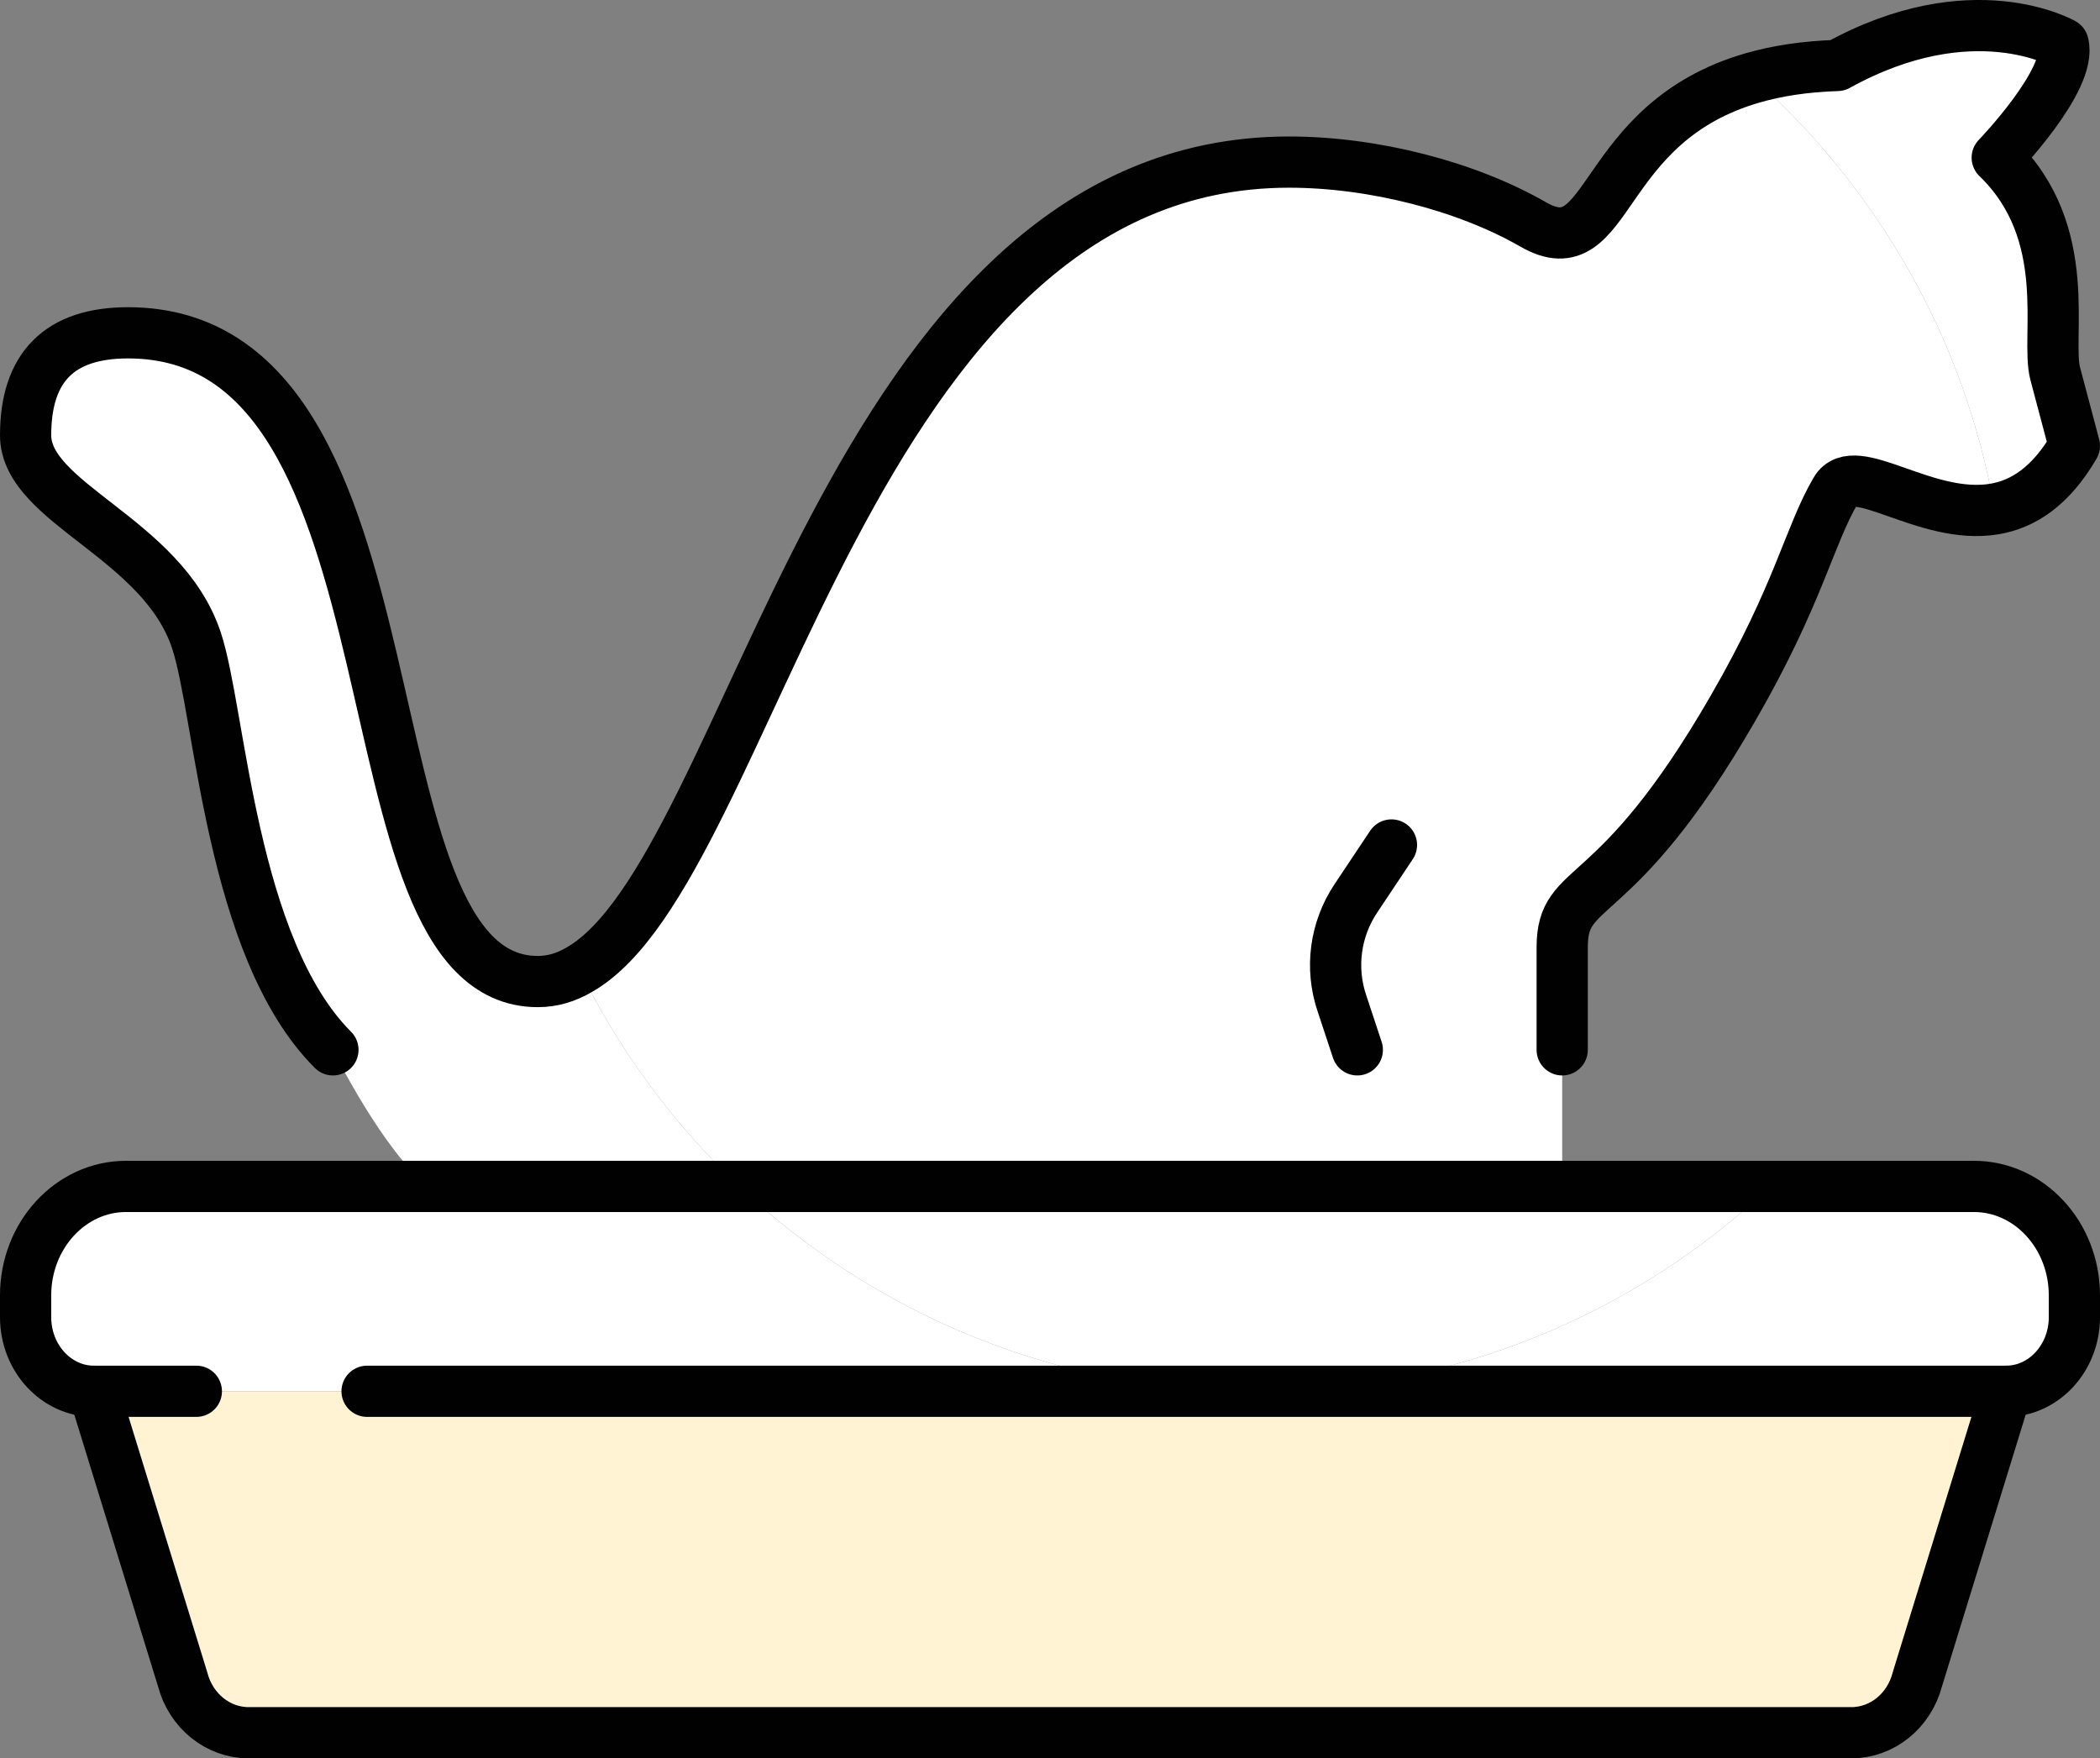
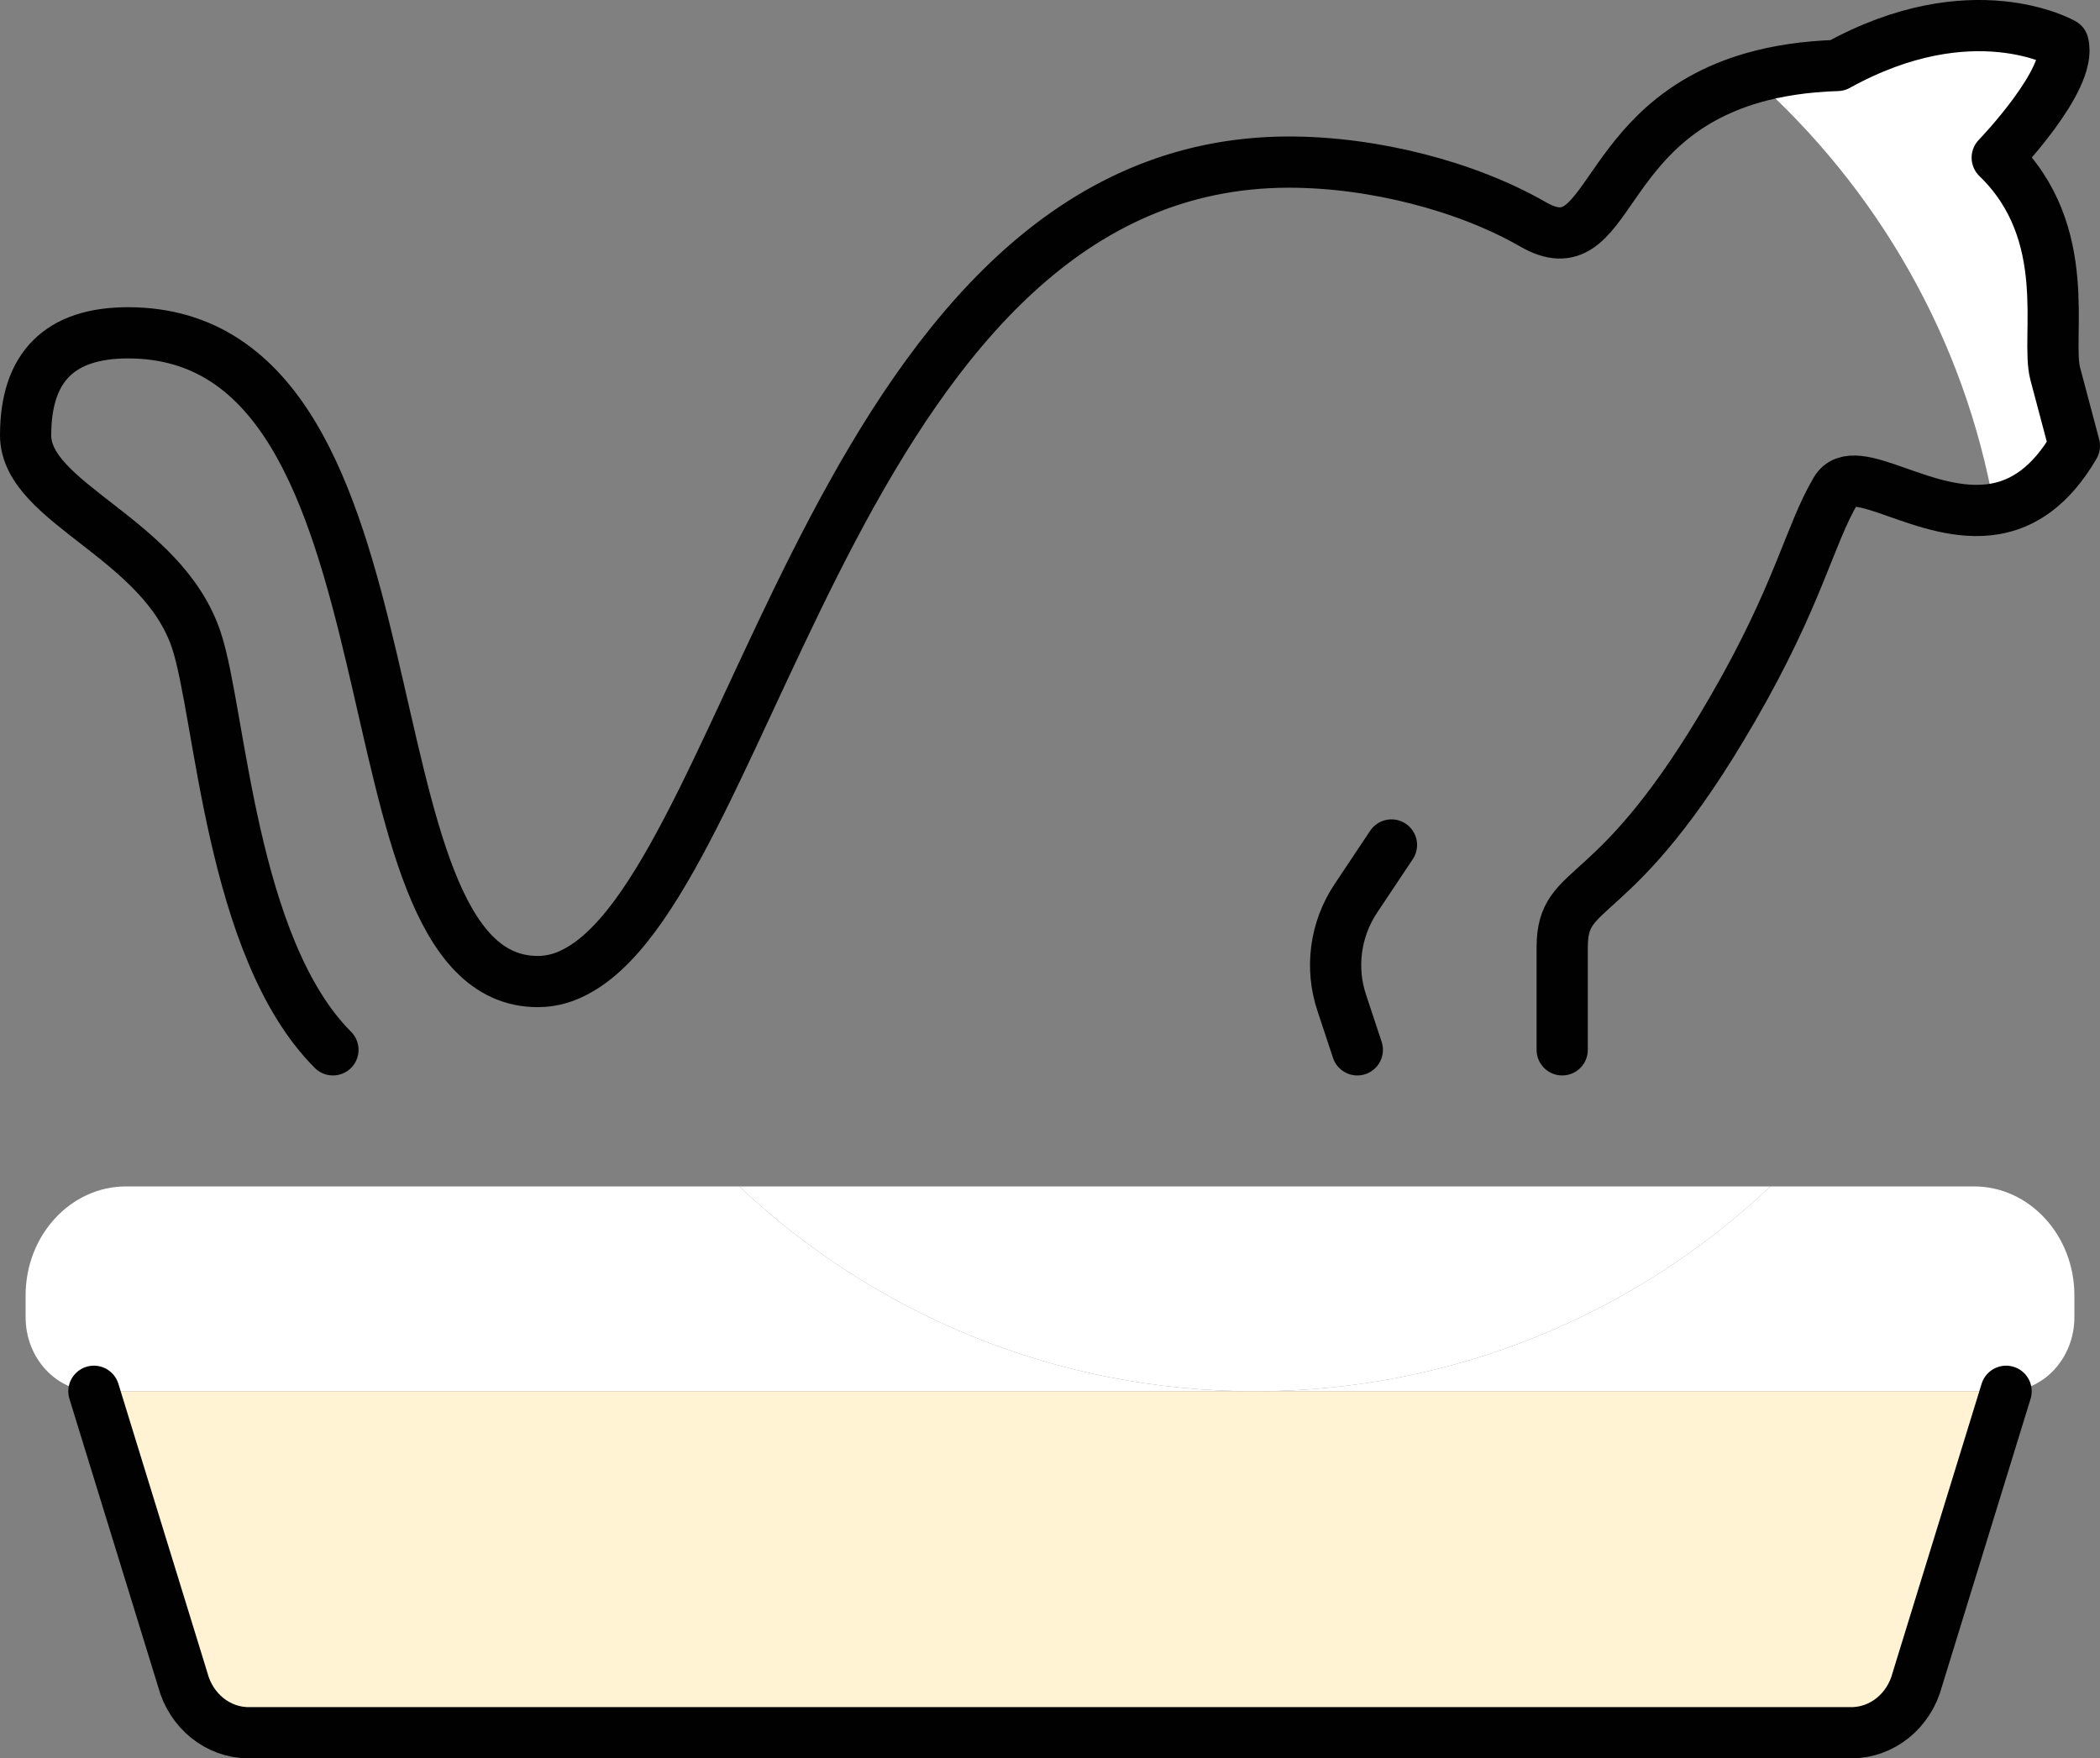
<svg xmlns="http://www.w3.org/2000/svg" id="b" viewBox="0 0 492 411.98">
  <rect x="0" y="0" width="492" height="411.98" fill="#808080" stroke="none" />
  <g id="c">
    <g>
      <path d="M294,325.98H22c-8.8,0-16-7.76-16-17.36v-5.12c0-14.08,10.56-25.52,23.52-25.52H173.2c31.52,29.76,74,48,120.8,48Z" fill="#fff" />
      <path d="M486,303.5v5.12c0,9.6-7.2,17.36-16,17.36h-176c46.8,0,89.28-18.24,120.8-48h47.68c12.96,0,23.52,11.44,23.52,25.52Z" fill="#fff" />
      <path d="M366,277.98h48.8c-31.52,29.76-74,48-120.8,48s-89.28-18.24-120.8-48h192.8Z" fill="#fff" />
      <path d="M46,325.98H470l-20.8,67.52c-1.92,7.36-8.24,12.48-15.44,12.48H58.24c-7.2,0-13.52-5.12-15.44-12.48l-20.8-67.52h24Z" fill="#fff3d4" />
-       <path d="M173.2,277.98H100.48c-10.48-7.76-22.48-32-22.48-32-24-24-26.32-79.04-32-96C38,125.98,6,117.98,6,101.98s8-24,24-24c72,0,48,152,96,152,3.44,0,6.64-.96,9.76-2.8,9.36,19.12,22.16,36.32,37.44,50.8Z" fill="#fff" />
-       <path d="M410.72,18.22c29.04,25.84,49.6,61.12,56.56,101.04-16.16,2.72-32.8-11.92-37.2-4.32-6.24,10.64-8.64,24.32-24.08,51.04-27.76,48.16-40,40-40,56v56H173.2c-15.28-14.48-28.08-31.68-37.44-50.8,40.96-23.44,62.16-189.2,166.24-189.2,19.84,0,41.68,5.68,57.12,14.56,18.56,10.72,14.8-23.76,51.6-34.32Z" fill="#fff" />
      <path d="M467.28,119.26c-6.96-39.92-27.52-75.2-56.56-101.04,5.6-1.6,12.08-2.64,19.76-2.88,31.52-17.44,52.88-5.12,52.88-5.12,2.24,8.4-15.44,26.72-15.44,26.72,18.32,17.68,11.28,42.16,13.6,50.64,2.24,8.4,4.48,16.88,4.48,16.88-5.6,9.6-12.08,13.68-18.72,14.8Z" fill="#fff" />
      <g>
        <path d="M366,245.98v-24c0-16,12.24-7.84,40-56,15.44-26.72,17.84-40.4,24.08-51.04,4.4-7.6,21.04,7.04,37.2,4.32,6.64-1.12,13.12-5.2,18.72-14.8,0,0-2.24-8.48-4.48-16.88-2.32-8.48,4.72-32.96-13.6-50.64,0,0,17.68-18.32,15.44-26.72,0,0-21.36-12.32-52.88,5.12-7.68,.24-14.16,1.28-19.76,2.88-36.8,10.56-33.04,45.04-51.6,34.32-15.44-8.88-37.28-14.56-57.12-14.56-104.08,0-125.28,165.76-166.24,189.2-3.12,1.84-6.32,2.8-9.76,2.8-48,0-24-152-96-152-16,0-24,8-24,24s32,24,40,48c5.68,16.96,8,72,32,96" fill="none" stroke="#010101" stroke-linecap="round" stroke-linejoin="round" stroke-width="12" />
-         <path d="M86,325.98H470c8.8,0,16-7.76,16-17.36v-5.12c0-14.08-10.56-25.52-23.52-25.52H29.52c-12.96,0-23.52,11.44-23.52,25.52v5.12c0,9.6,7.2,17.36,16,17.36h24" fill="none" stroke="#010101" stroke-linecap="round" stroke-linejoin="round" stroke-width="12" />
        <path d="M470,325.98l-20.8,67.52c-1.92,7.36-8.24,12.48-15.44,12.48H58.24c-7.2,0-13.52-5.12-15.44-12.48l-20.8-67.52" fill="none" stroke="#010101" stroke-linecap="round" stroke-linejoin="round" stroke-width="12" />
        <path d="M326,197.98l-8.32,12.48c-4.88,7.28-6.08,16.4-3.28,24.64l3.6,10.88" fill="none" stroke="#010101" stroke-linecap="round" stroke-linejoin="round" stroke-width="12" />
      </g>
    </g>
  </g>
</svg>